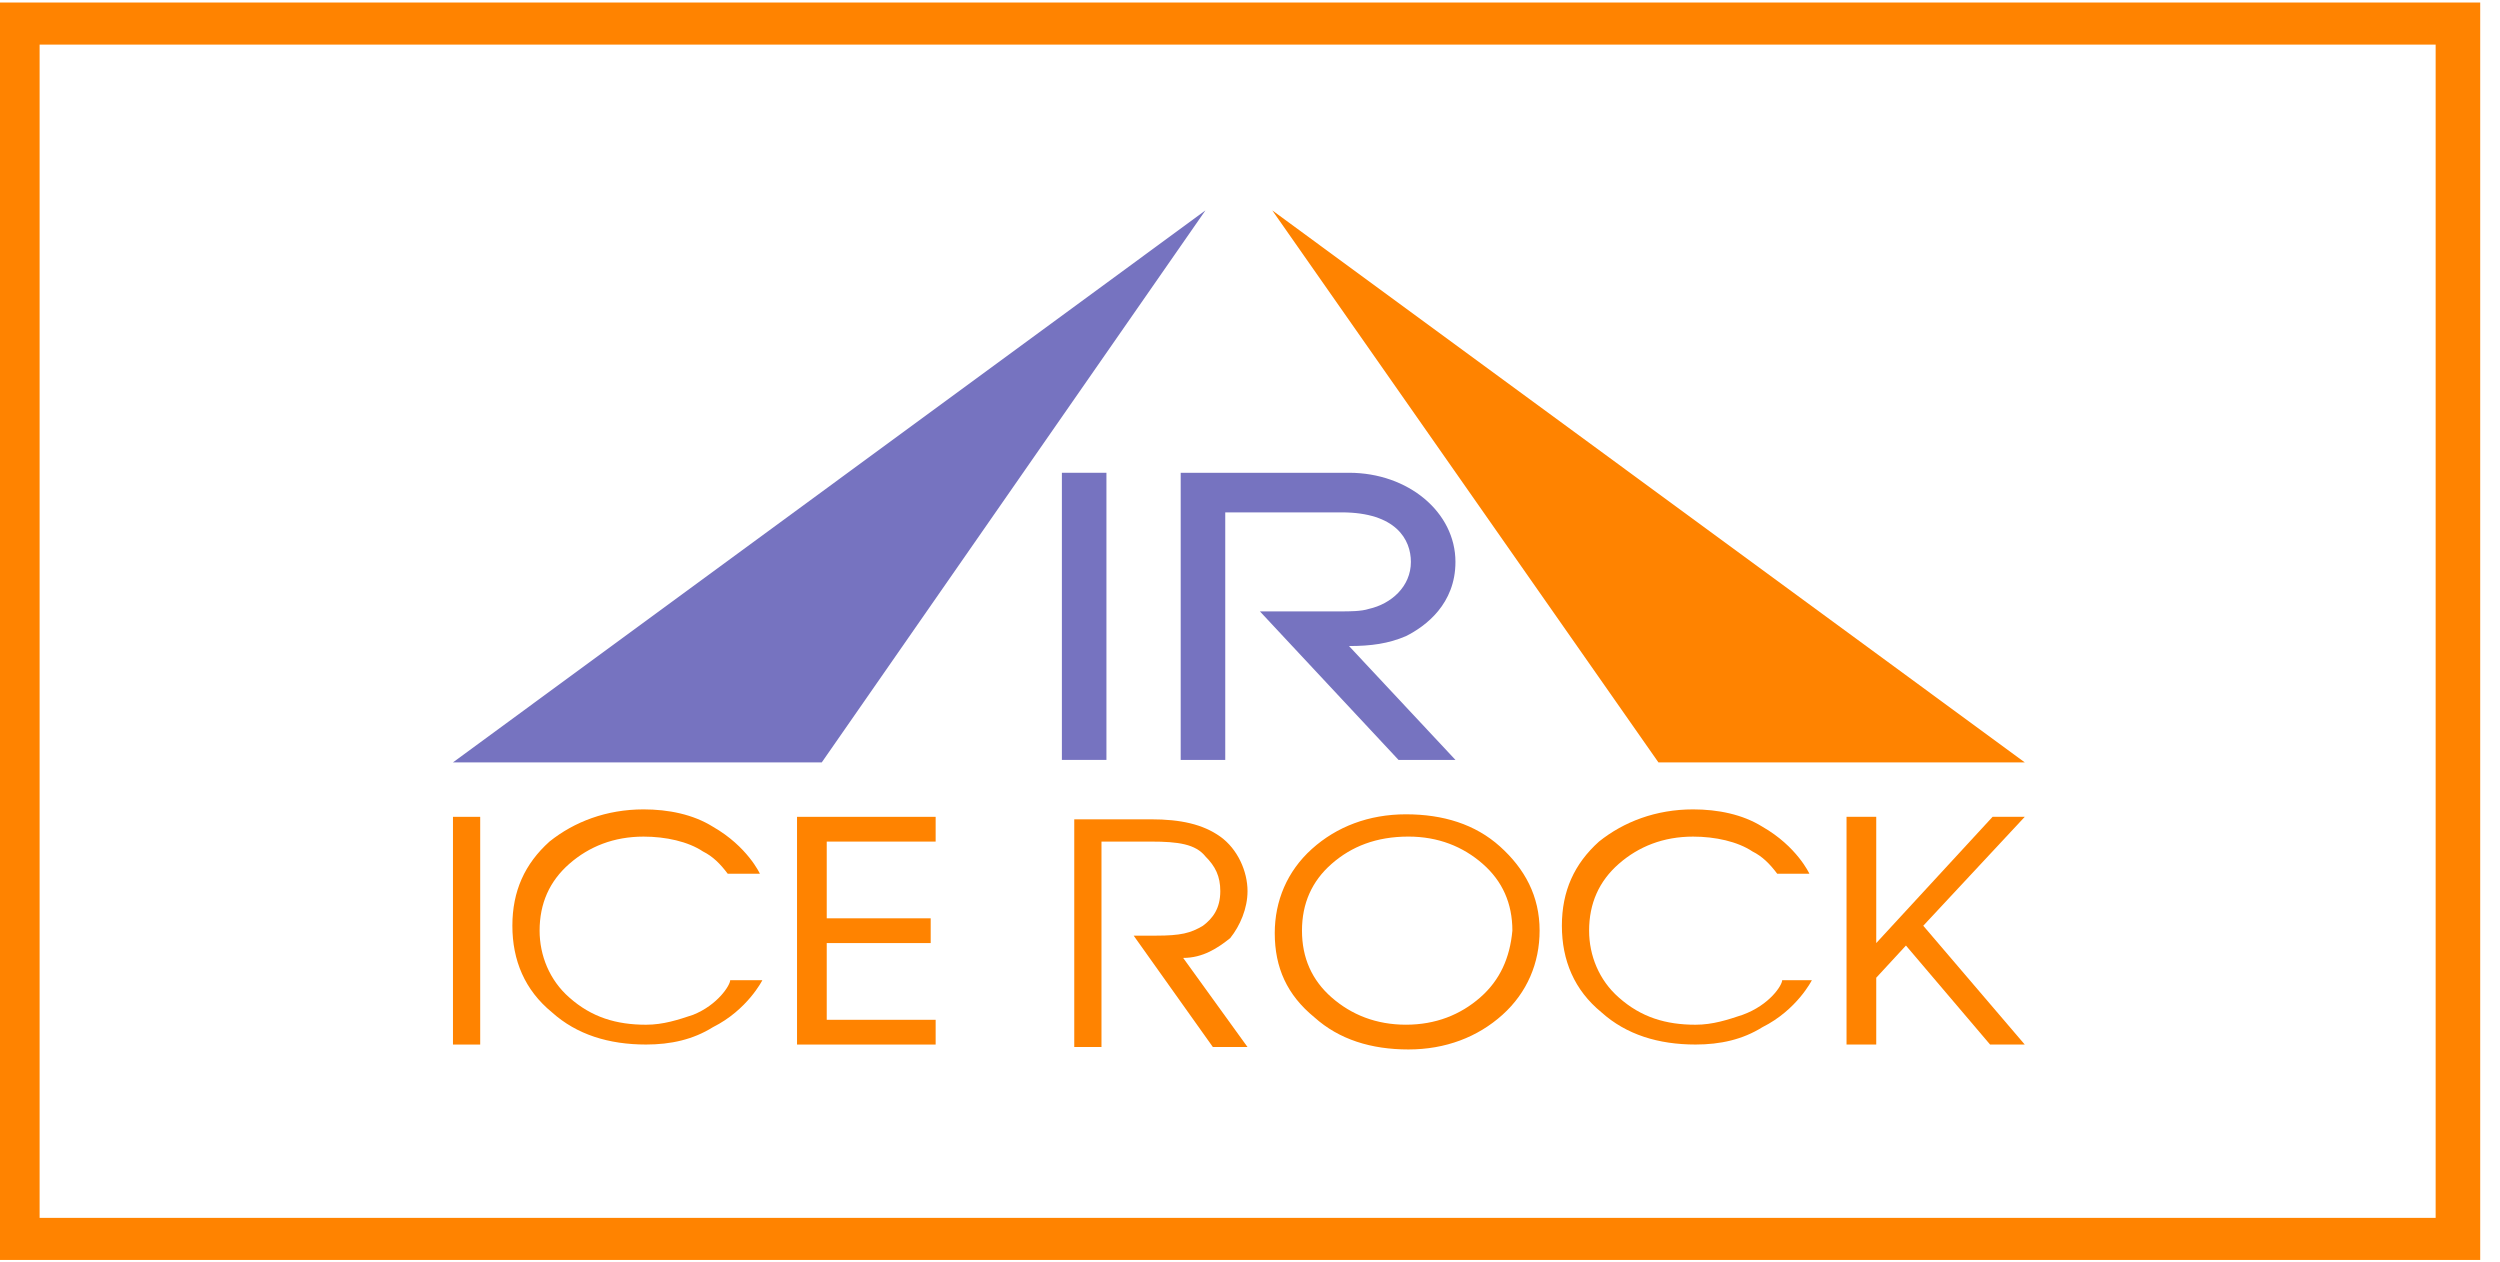
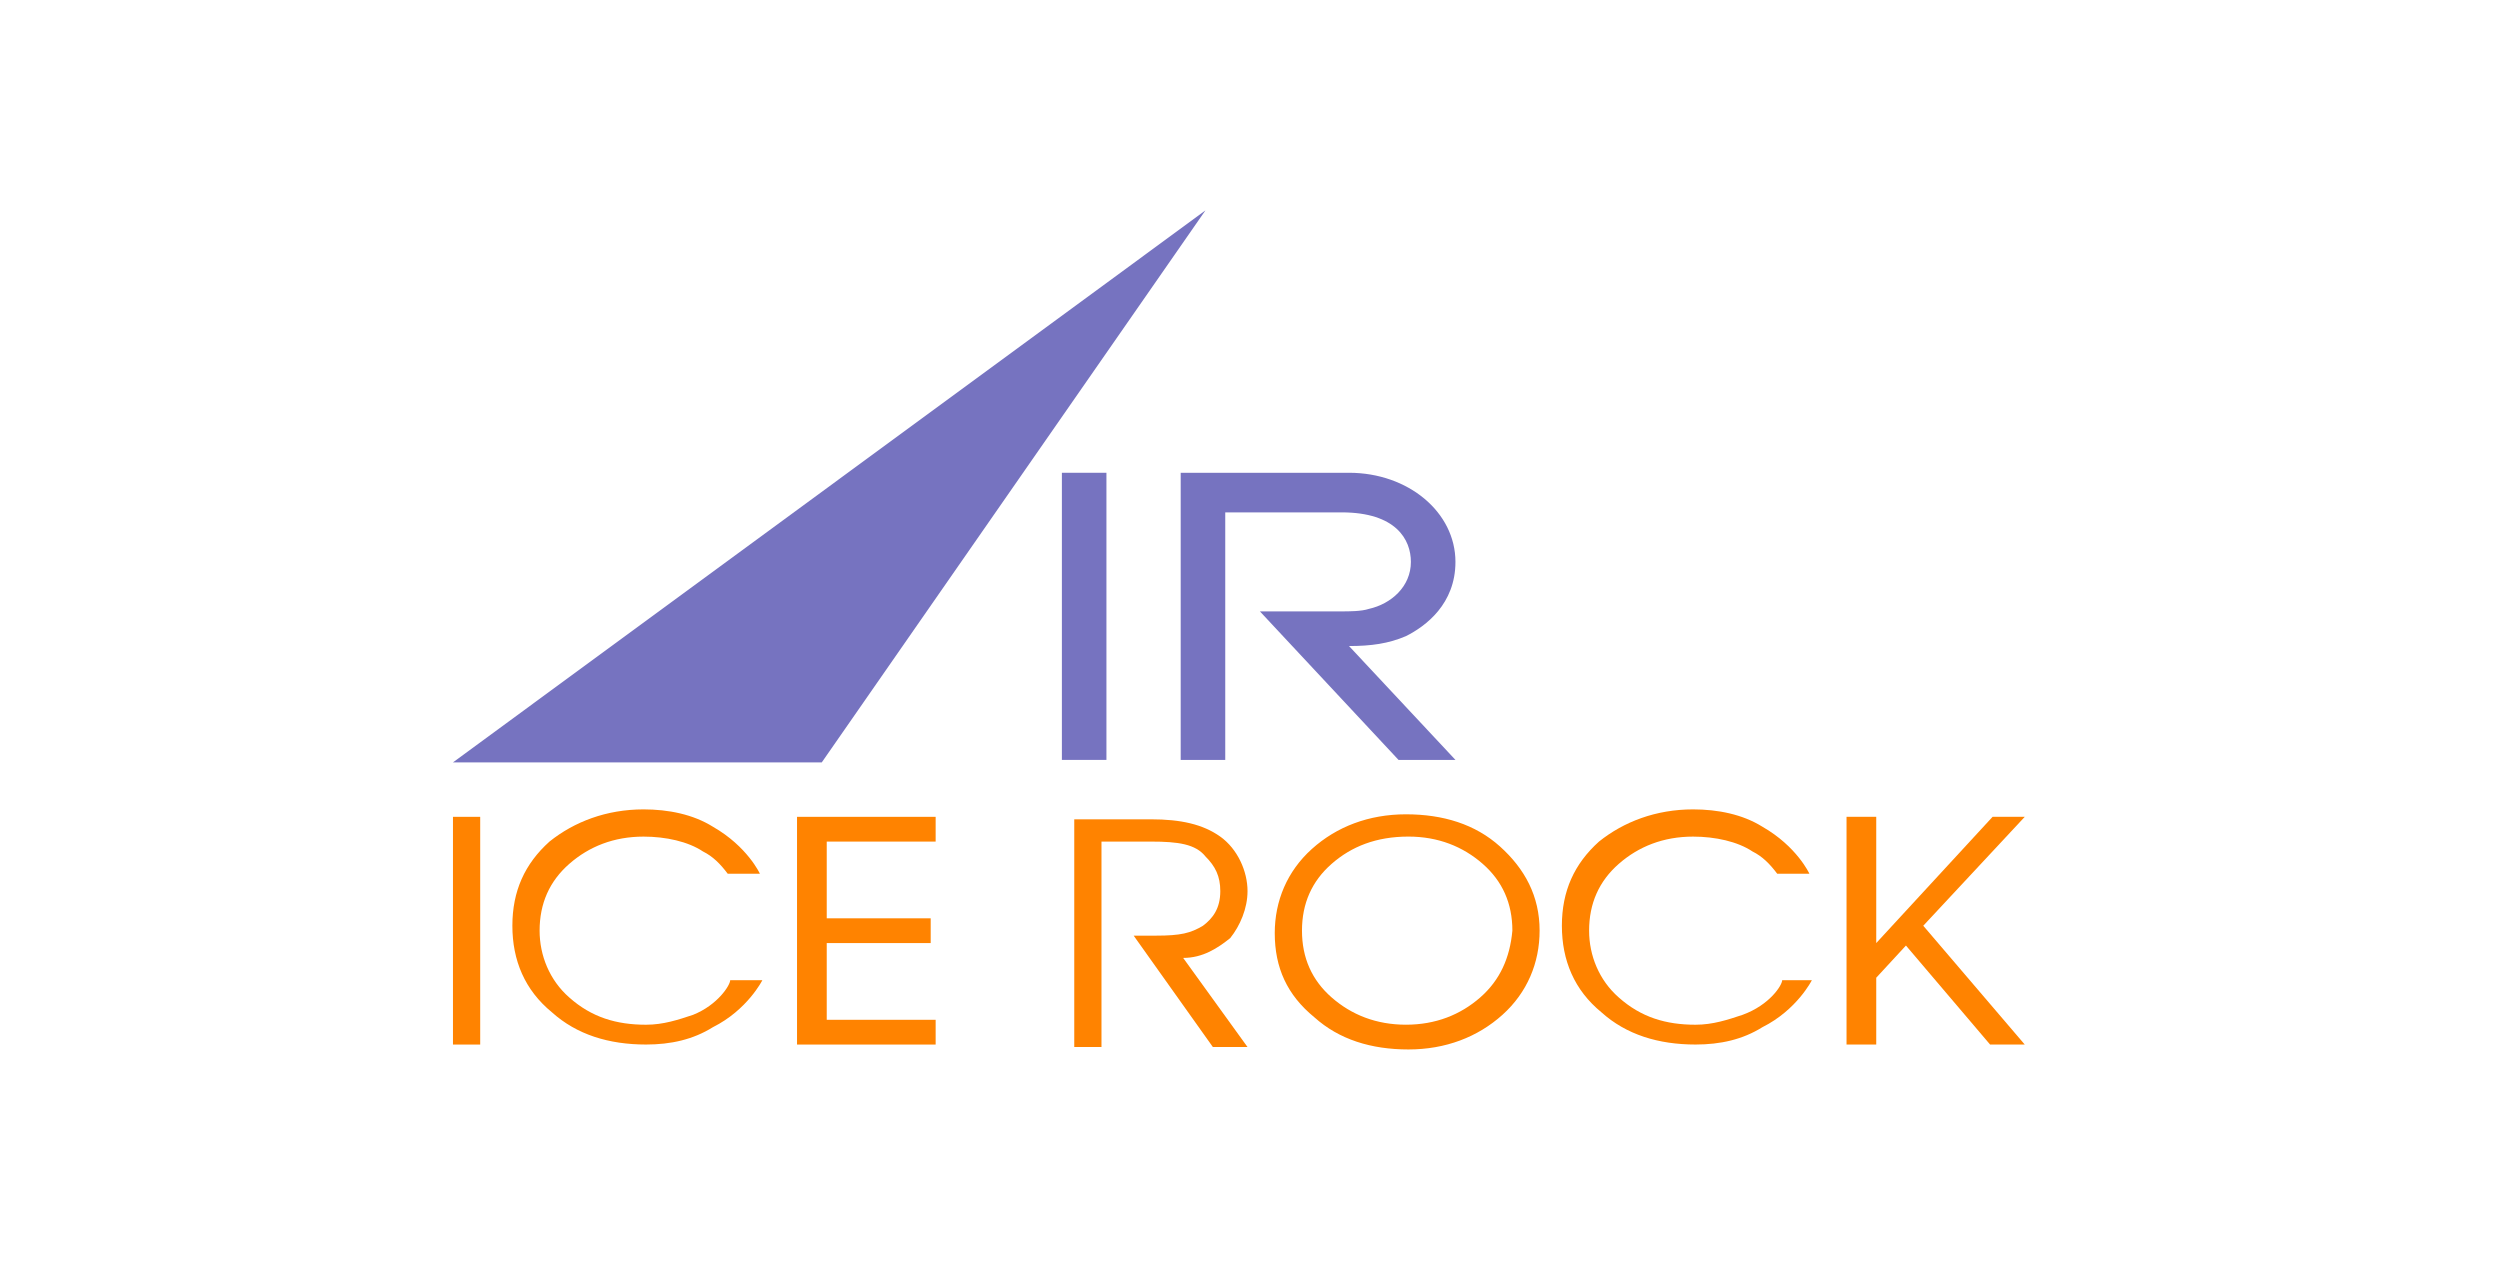
<svg xmlns="http://www.w3.org/2000/svg" fill="none" viewBox="0 0 101 51" height="51" width="101">
-   <path fill="#FF8300" d="M98.4 1.802V49.202H1.6V1.802H98.4ZM100.1 0.102H0V50.902H100.2V0.102H100.1Z" />
  <path fill="#7673C0" d="M56.8 25.7C57.6 25.3 58.8 24.4 58.8 22.7C58.8 20.7 56.9 19.1 54.5 19.1C54.4 19.1 53.9 19.1 53.5 19.1H47.7V30.7H49.5V20.7H54.2C56.4 20.7 57 21.8 57 22.7C57 23.7 56.2 24.4 55.3 24.6C55 24.7 54.5 24.7 54.2 24.7H50.9L56.5 30.7H58.8L54.5 26.1C55.4 26.1 56.1 26 56.8 25.7Z" />
  <path fill="#7673C0" d="M44.7 19.1H42.9V30.7H44.7V19.1Z" />
-   <path fill="#FF8300" d="M67 30.8L51.4 8.5L81.8 30.8H67Z" clip-rule="evenodd" fill-rule="evenodd" />
  <path fill="#7673C0" d="M33.2 30.8L48.7 8.5L18.3 30.8H33.2Z" clip-rule="evenodd" fill-rule="evenodd" />
  <path fill="#FF8300" d="M19.4 33H18.3V42.2H19.4V33Z" />
  <path fill="#FF8300" d="M32.2 42.2H37.8V41.2H33.4V38.1H37.6V37.1H33.4V34H37.8V33H32.2V42.2Z" />
  <path fill="#FF8300" d="M50.4 36C50.4 35.2 50 34.3 49.3 33.8C48.6 33.3 47.7 33.1 46.5 33.1H43.4V42.3H44.5V34H46.5C47.6 34 48.3 34.1 48.7 34.6C49.1 35 49.3 35.4 49.3 36C49.3 36.7 49 37.1 48.6 37.4C48.1 37.7 47.7 37.8 46.7 37.8H45.8L49 42.3H50.4L47.8 38.7C48.6 38.7 49.2 38.3 49.7 37.9C50.1 37.4 50.4 36.7 50.4 36Z" />
  <path fill="#FF8300" d="M70.4 40.999C69.8 41.199 69.2 41.399 68.5 41.399C67.3 41.399 66.3 41.099 65.4 40.299C64.6 39.599 64.2 38.599 64.2 37.599C64.2 36.499 64.6 35.599 65.4 34.899C66.2 34.199 67.2 33.799 68.4 33.799C69.3 33.799 70.2 33.999 70.8 34.399C71.2 34.599 71.5 34.899 71.8 35.299H73.1C73.1 35.299 72.6 34.199 71.2 33.399C70.4 32.899 69.4 32.699 68.4 32.699C66.9 32.699 65.6 33.199 64.6 33.999C63.6 34.899 63.1 35.999 63.1 37.399C63.1 38.799 63.6 39.999 64.7 40.899C65.7 41.799 67 42.199 68.5 42.199C69.5 42.199 70.4 41.999 71.2 41.499C72.6 40.799 73.2 39.599 73.2 39.599H72C72 39.799 71.5 40.599 70.4 40.999Z" />
  <path fill="#FF8300" d="M28 40.999C27.4 41.199 26.8 41.399 26.1 41.399C24.9 41.399 23.9 41.099 23 40.299C22.2 39.599 21.8 38.599 21.8 37.599C21.8 36.499 22.2 35.599 23 34.899C23.8 34.199 24.8 33.799 26 33.799C26.9 33.799 27.8 33.999 28.4 34.399C28.8 34.599 29.1 34.899 29.4 35.299H30.7C30.7 35.299 30.2 34.199 28.8 33.399C28 32.899 27 32.699 26 32.699C24.5 32.699 23.2 33.199 22.2 33.999C21.2 34.899 20.7 35.999 20.7 37.399C20.7 38.799 21.2 39.999 22.3 40.899C23.3 41.799 24.6 42.199 26.1 42.199C27.1 42.199 28 41.999 28.8 41.499C30.2 40.799 30.8 39.599 30.8 39.599H29.5C29.5 39.799 29 40.599 28 40.999Z" />
  <path fill="#FF8300" d="M81.8 33H80.5L75.8 38.1V33H74.6V42.2H75.8V39.5L77 38.2L80.4 42.2H81.8L77.7 37.4L81.8 33Z" />
  <path fill="#FF8300" d="M60.6 34.198C59.6 33.298 58.3 32.898 56.8 32.898C55.3 32.898 54 33.398 53 34.298C52 35.198 51.5 36.398 51.5 37.698C51.5 39.098 52 40.198 53.1 41.098C54.1 41.998 55.4 42.398 56.9 42.398C58.4 42.398 59.7 41.898 60.7 40.998C61.7 40.098 62.2 38.898 62.2 37.598C62.2 36.198 61.6 35.098 60.6 34.198ZM59.8 40.298C59 40.998 58 41.398 56.8 41.398C55.6 41.398 54.6 40.998 53.8 40.298C53 39.598 52.6 38.698 52.6 37.598C52.6 36.498 53 35.598 53.8 34.898C54.6 34.198 55.6 33.798 56.9 33.798C58.1 33.798 59.1 34.198 59.9 34.898C60.7 35.598 61.1 36.498 61.1 37.598C61 38.698 60.6 39.598 59.8 40.298Z" />
</svg>